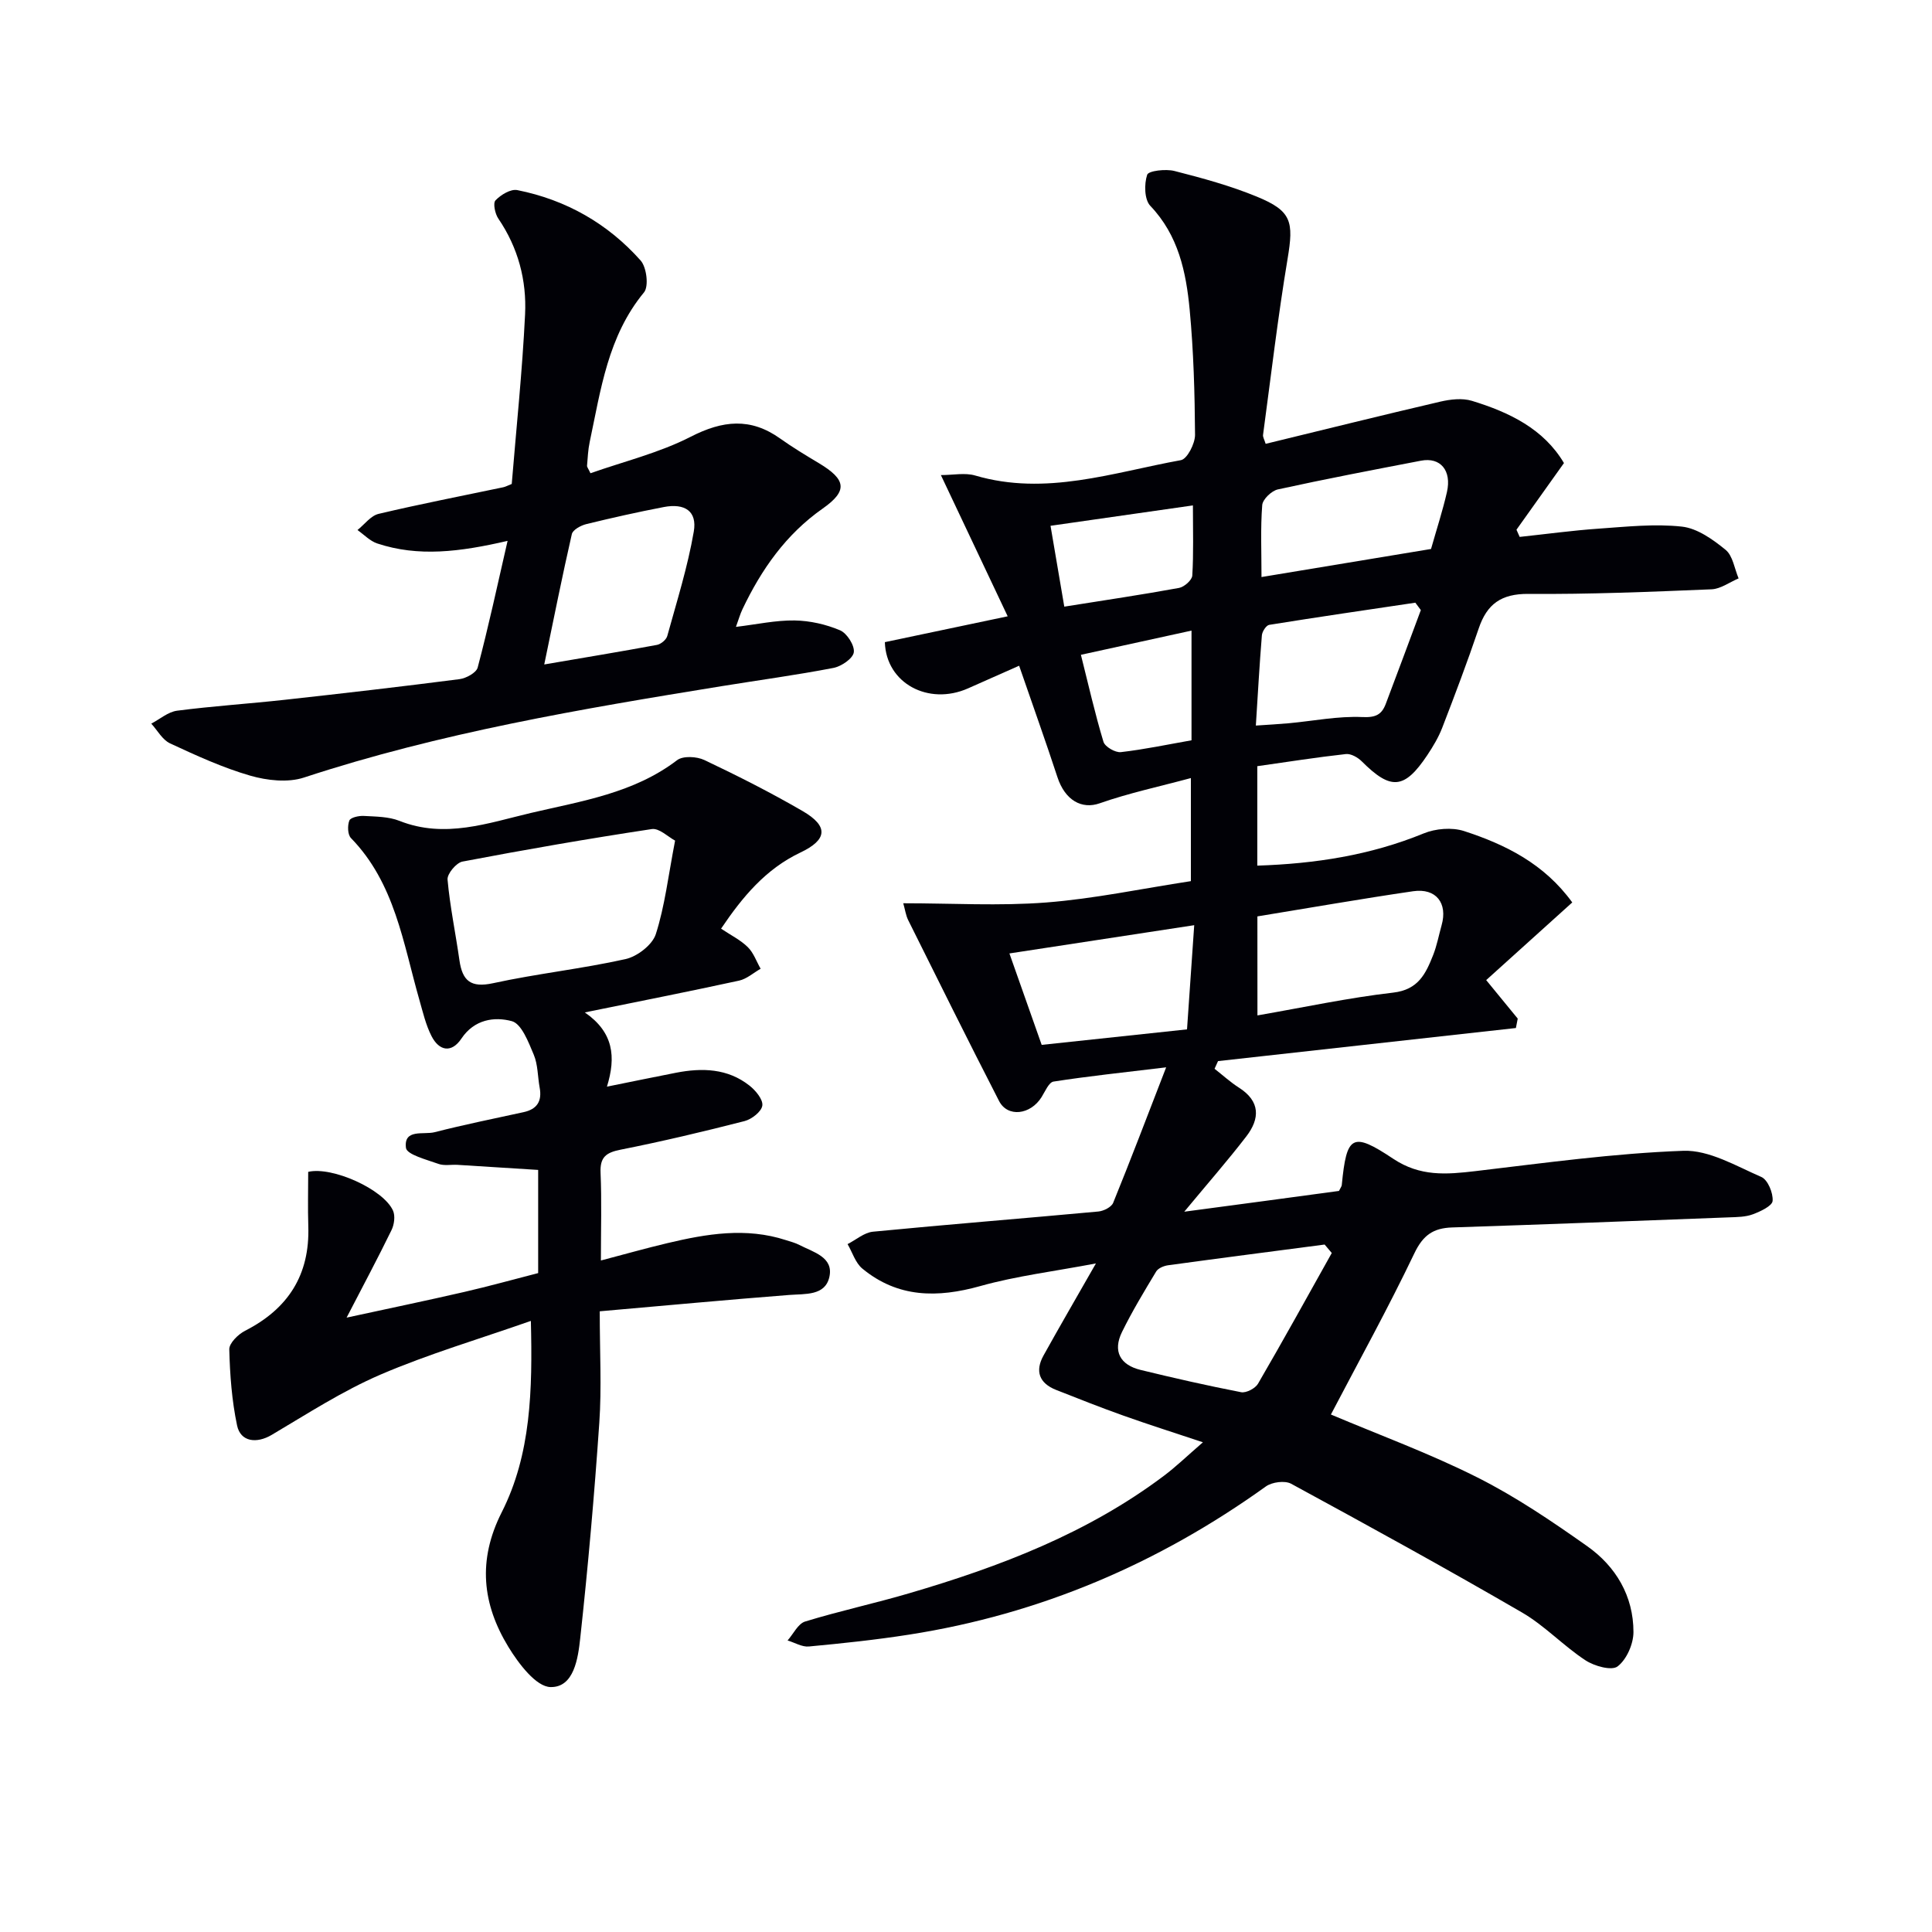
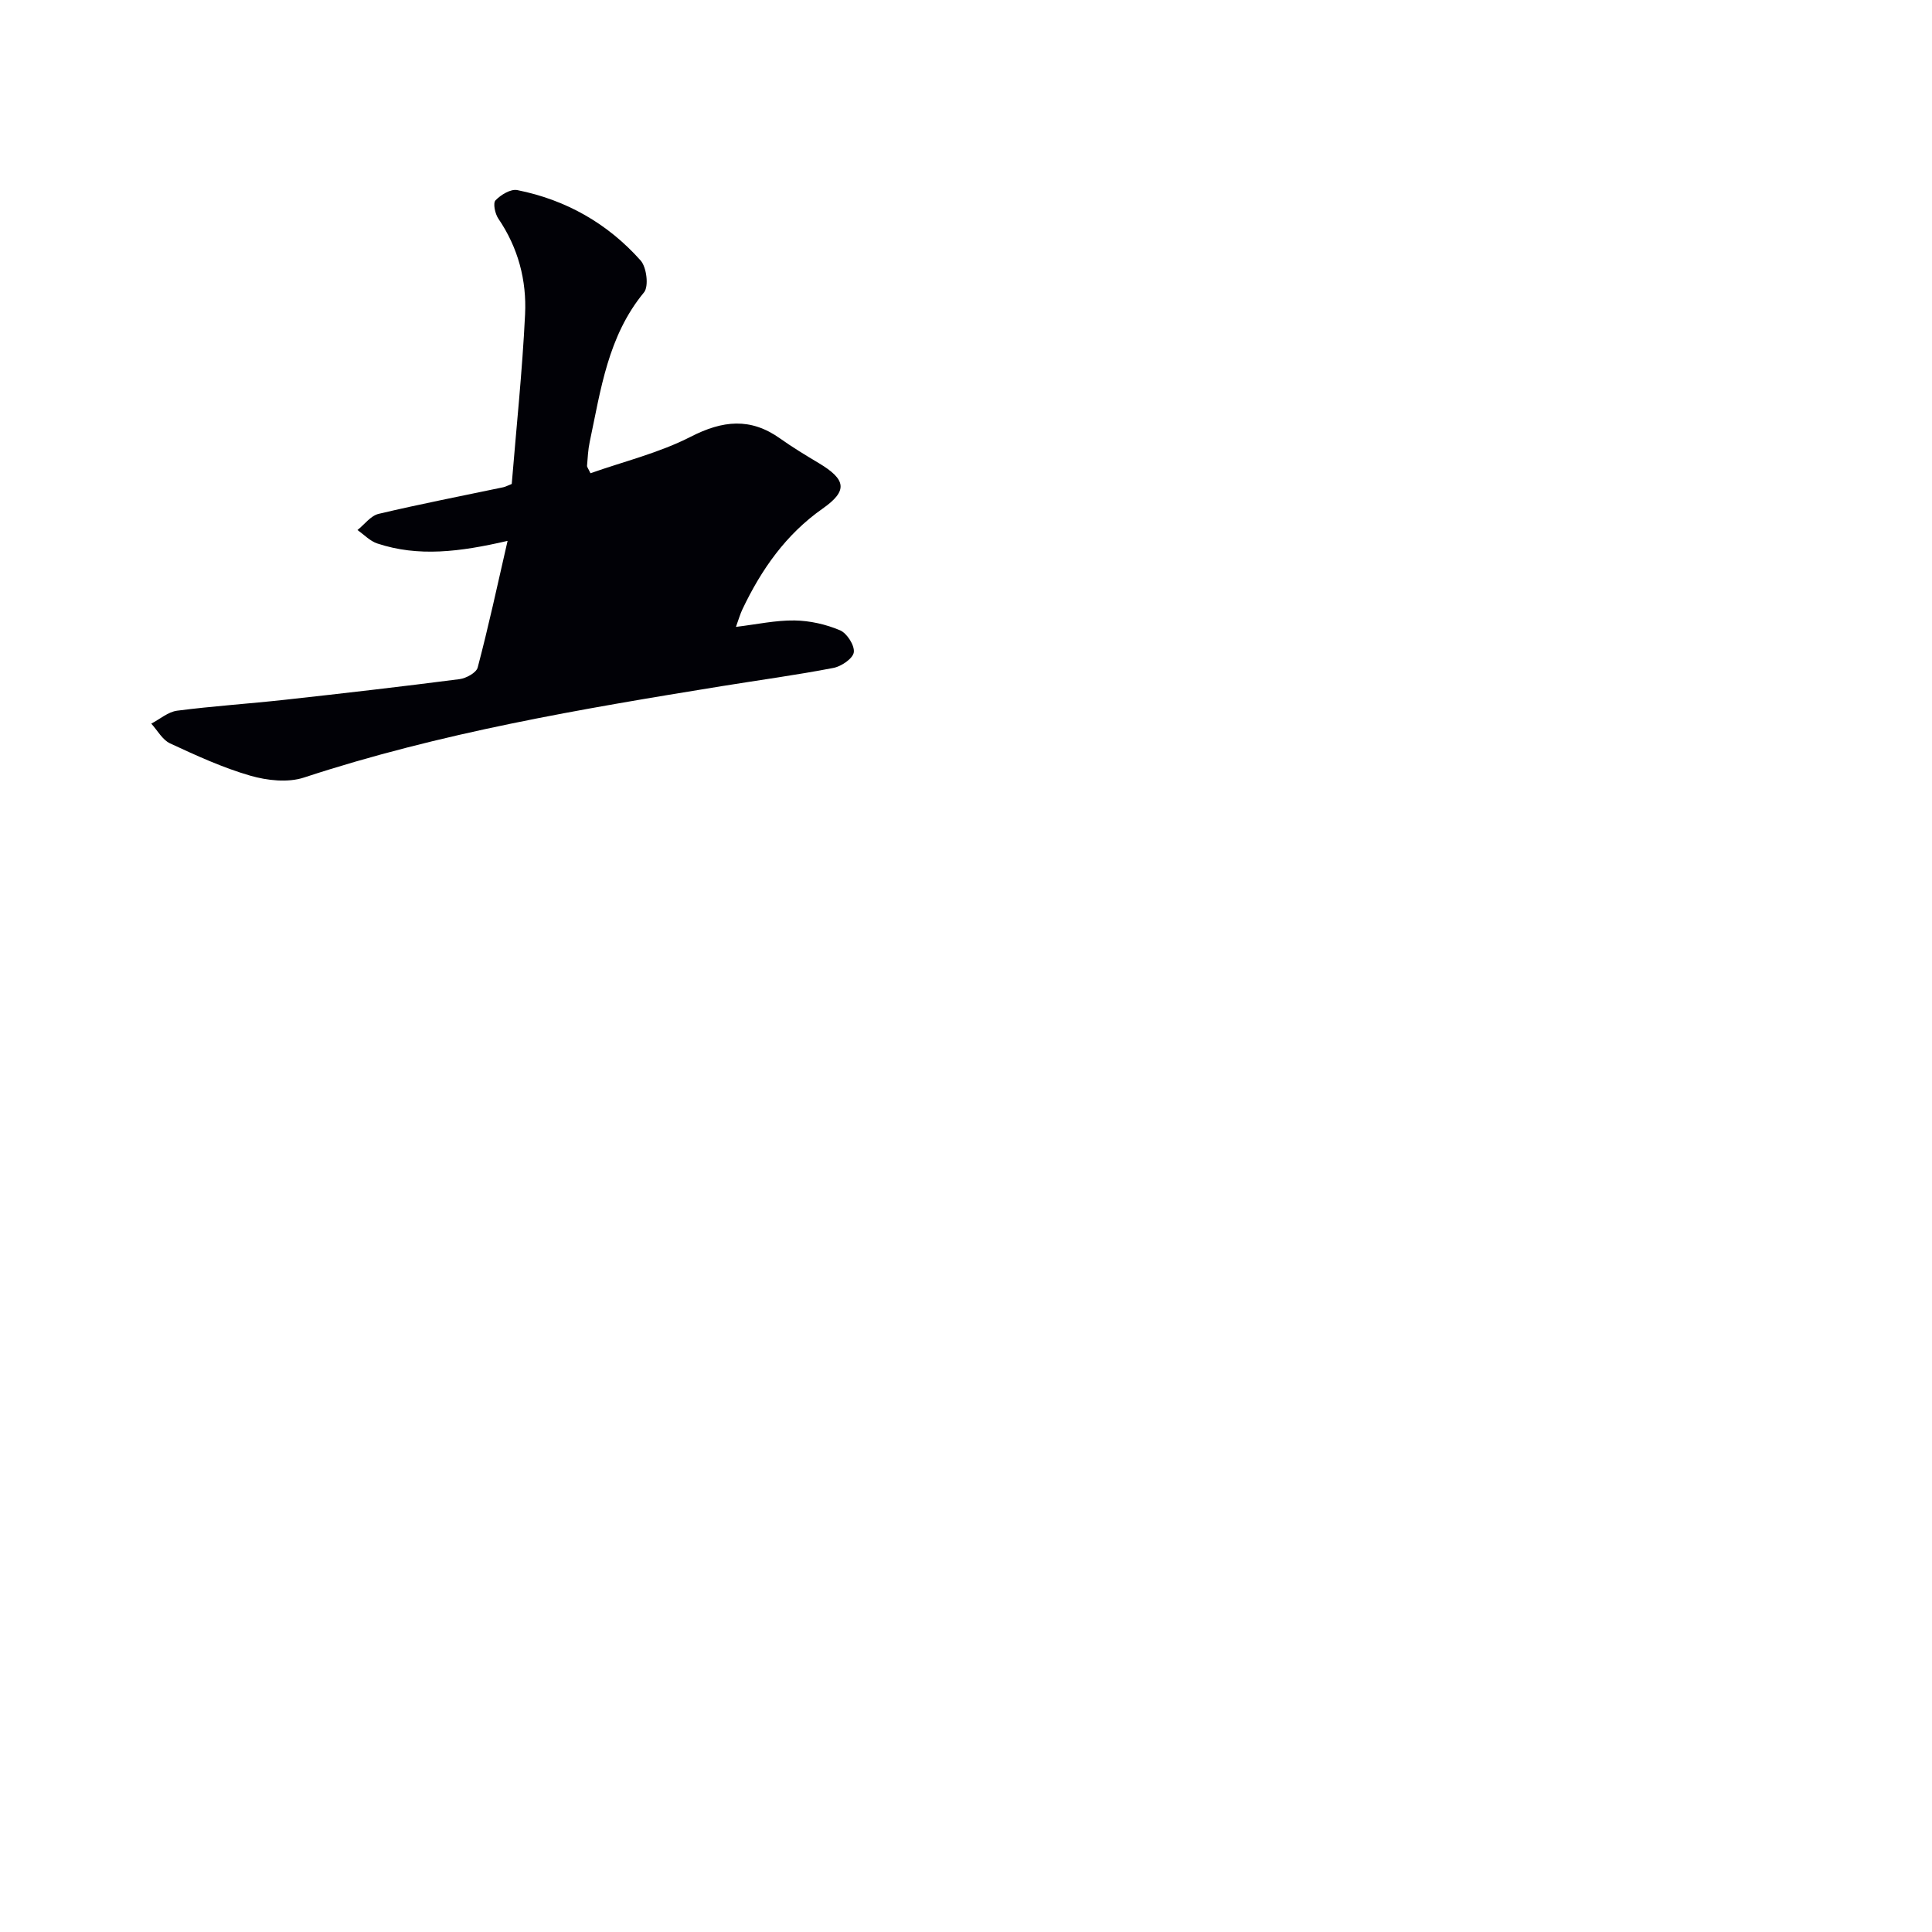
<svg xmlns="http://www.w3.org/2000/svg" enable-background="new 0 0 400 400" viewBox="0 0 400 400">
-   <path d="m277.22 246.57c.31-.64.55-.92.58-1.22 1-10.28 2.12-11.13 10.65-5.44 5.58 3.72 11.02 3.26 17 2.56 14.33-1.69 28.68-3.69 43.07-4.21 5.34-.19 10.92 3.15 16.15 5.42 1.33.58 2.46 3.31 2.33 4.95-.08 1.05-2.52 2.19-4.1 2.78-1.5.56-3.25.57-4.9.63-19.12.73-38.23 1.47-57.35 2.09-3.9.13-6.01 1.58-7.81 5.33-5.42 11.34-11.51 22.36-17.29 33.4 9.95 4.21 20.41 8.04 30.29 13.01 7.97 4 15.45 9.08 22.76 14.24 5.95 4.2 9.59 10.33 9.59 17.79 0 2.46-1.41 5.68-3.28 7.11-1.23.95-4.84-.06-6.67-1.27-4.57-3-8.42-7.16-13.12-9.89-15.78-9.16-31.78-17.95-47.81-26.66-1.3-.7-3.95-.35-5.22.56-22.25 15.97-46.76 26.45-73.86 30.68-6.89 1.08-13.83 1.81-20.77 2.46-1.41.13-2.93-.81-4.4-1.25 1.2-1.35 2.16-3.47 3.63-3.92 7.13-2.19 14.45-3.76 21.61-5.87 18.75-5.5 36.89-12.42 52.7-24.32 2.51-1.89 4.78-4.09 8.05-6.92-6.02-2.01-11.27-3.67-16.46-5.52-4.69-1.67-9.32-3.5-13.95-5.33-3.48-1.38-4.39-3.88-2.59-7.12 3.29-5.93 6.7-11.79 10.85-19.06-8.67 1.65-16.46 2.59-23.92 4.68-8.89 2.49-17.08 2.46-24.44-3.61-1.44-1.19-2.06-3.36-3.06-5.07 1.75-.89 3.44-2.39 5.25-2.57 15.55-1.51 31.12-2.74 46.67-4.18 1.1-.1 2.71-.91 3.07-1.8 3.6-8.84 6.99-17.77 10.97-28.05-9.04 1.09-16.21 1.84-23.32 2.95-.97.15-1.74 2.04-2.47 3.21-2.3 3.69-7.04 4.26-8.81.8-6.38-12.42-12.59-24.94-18.81-37.44-.49-.99-.64-2.16-1.02-3.49 10.08 0 19.89.59 29.6-.16 9.89-.77 19.68-2.85 29.95-4.42 0-6.61 0-13.32 0-21.34-6.48 1.75-12.83 3.1-18.9 5.23-3.65 1.28-7.15-.57-8.74-5.45-2.43-7.41-5.06-14.75-7.92-23.04-3.87 1.72-7.23 3.21-10.6 4.7-8.16 3.6-16.94-1.04-17.2-9.58 7.97-1.68 16.03-3.37 25.43-5.35-4.49-9.5-8.9-18.82-13.83-29.24 2.55 0 4.99-.53 7.1.09 14.61 4.3 28.53-.63 42.59-3.18 1.3-.23 2.94-3.43 2.93-5.24-.06-8.64-.3-17.3-1.11-25.9-.74-7.79-2.32-15.4-8.15-21.51-1.24-1.3-1.29-4.52-.65-6.44.28-.83 3.85-1.24 5.65-.78 5.76 1.47 11.56 3.05 17.05 5.31 7.24 2.97 7.66 5.16 6.37 12.88-2.02 12.1-3.44 24.29-5.08 36.45-.06.44.26.94.54 1.85 12.06-2.93 24.08-5.92 36.14-8.73 2.11-.49 4.57-.78 6.57-.17 7.72 2.36 14.85 5.79 19.05 12.88-3.38 4.75-6.61 9.27-9.83 13.8.22.5.44.99.66 1.49 5.45-.58 10.9-1.33 16.37-1.71 5.74-.4 11.56-1.04 17.22-.42 3.19.35 6.42 2.66 9.04 4.8 1.51 1.23 1.84 3.9 2.7 5.92-1.87.79-3.71 2.18-5.61 2.26-12.64.52-25.28 1.05-37.92.95-5.61-.04-8.57 2.09-10.28 7.16-2.34 6.91-4.92 13.74-7.55 20.55-.77 1.99-1.9 3.88-3.09 5.67-4.75 7.11-7.55 7.31-13.56 1.3-.82-.82-2.25-1.64-3.3-1.52-6.07.67-12.12 1.63-18.34 2.51v20.59c11.95-.39 23.39-2.14 34.42-6.66 2.48-1.02 5.87-1.31 8.38-.5 8.59 2.79 16.61 6.77 22.41 14.78-6.02 5.43-11.95 10.78-17.82 16.08 2.66 3.25 4.59 5.61 6.53 7.97-.13.65-.25 1.3-.38 1.95-20.56 2.28-41.11 4.57-61.67 6.85-.24.53-.48 1.06-.72 1.59 1.68 1.31 3.26 2.76 5.04 3.9 4.46 2.83 4.37 6.42 1.53 10.11-3.82 4.97-7.96 9.69-12.84 15.58 11.57-1.53 21.9-2.93 32.03-4.3zm-1.49 12.85c-.49-.58-.99-1.17-1.48-1.75-10.81 1.42-21.61 2.81-32.41 4.29-.88.12-2.04.6-2.46 1.28-2.48 4.11-4.97 8.23-7.08 12.53-1.95 3.98-.4 6.82 3.85 7.86 6.9 1.68 13.84 3.26 20.81 4.61 1.05.2 2.93-.78 3.5-1.76 5.21-8.95 10.21-18.02 15.27-27.06zm-15.39-49.19c9.61-1.67 18.81-3.65 28.11-4.72 5.22-.6 6.75-3.95 8.27-7.78.78-1.98 1.17-4.11 1.75-6.17 1.29-4.57-1.14-7.73-5.89-7.04-10.75 1.57-21.45 3.45-32.25 5.21.01 6.75.01 13.32.01 20.5zm-13.09-18.68c-13.35 2.04-25.67 3.93-38.26 5.85 2.4 6.8 4.42 12.52 6.68 18.93 9.96-1.06 20.04-2.14 30.09-3.21.51-7.39.95-13.8 1.49-21.57zm13.93-72.08c12.25-2.03 23.78-3.94 35.1-5.81 1.18-4.16 2.41-7.92 3.29-11.77 1.02-4.49-1.35-7.28-5.36-6.51-9.9 1.9-19.8 3.79-29.65 5.95-1.3.29-3.14 2.05-3.23 3.25-.37 4.76-.15 9.57-.15 14.89zm32.99 6.84c-.38-.51-.76-1.02-1.14-1.53-10.09 1.5-20.18 2.97-30.25 4.59-.63.1-1.45 1.37-1.52 2.16-.5 6.06-.83 12.14-1.25 18.69 2.64-.18 4.74-.29 6.83-.48 5.08-.47 10.18-1.51 15.23-1.28 2.79.13 4.01-.53 4.85-2.76 2.45-6.46 4.84-12.93 7.25-19.39zm-73.82-.71c8.47-1.35 16.14-2.48 23.77-3.88 1.07-.2 2.68-1.62 2.73-2.56.28-4.58.13-9.19.13-14.52-9.99 1.43-19.37 2.77-29.48 4.22 1.01 5.9 1.88 11.03 2.85 16.74zm26.34 27.67c0-7.54 0-14.77 0-22.71-7.82 1.71-15.18 3.32-22.9 5.01 1.57 6.23 2.91 12.19 4.67 18.01.31 1.03 2.45 2.27 3.6 2.14 4.89-.56 9.73-1.59 14.63-2.45z" fill="#010106" />
-   <path d="m149.29 192.27c2.05 1.37 4.04 2.35 5.53 3.82 1.2 1.18 1.8 2.97 2.66 4.48-1.48.84-2.87 2.11-4.47 2.46-10.16 2.21-20.37 4.23-31.93 6.58 5.95 4.11 6.49 9.19 4.58 15.37 5.36-1.08 9.83-2.01 14.3-2.88 5.41-1.05 10.69-.91 15.22 2.67 1.27 1 2.83 2.88 2.65 4.13-.17 1.25-2.2 2.83-3.68 3.21-8.5 2.18-17.06 4.21-25.67 5.92-3.02.6-4.28 1.55-4.14 4.78.25 5.8.07 11.62.07 18.16 4.95-1.3 9.33-2.54 13.76-3.59 8.12-1.93 16.28-3.31 24.53-.63.95.31 1.93.55 2.81 1.01 2.88 1.49 7.13 2.51 6.2 6.63-.88 3.92-4.99 3.46-8.35 3.72-12.85 1-25.69 2.2-39.19 3.38 0 8.48.41 15.8-.09 23.07-1.02 14.9-2.33 29.78-3.95 44.62-.45 4.13-1.28 10.2-6.14 10.11-3-.05-6.63-4.87-8.73-8.31-5.4-8.86-6.42-17.92-1.39-27.87 6.08-11.99 6.39-25.28 6.04-39.63-10.75 3.77-21.2 6.85-31.14 11.12-7.85 3.38-15.14 8.11-22.54 12.49-3.08 1.82-6.43 1.47-7.15-1.98-1.08-5.14-1.48-10.47-1.61-15.74-.03-1.28 1.84-3.12 3.27-3.85 8.91-4.54 13.42-11.56 13.09-21.64-.12-3.77-.02-7.54-.02-11.26 4.95-1.17 15.59 3.61 17.56 8.03.49 1.1.25 2.9-.32 4.05-2.82 5.78-5.85 11.46-9.29 18.1 8.66-1.88 16.51-3.51 24.33-5.31 5.14-1.18 10.22-2.6 15.33-3.91 0-6.96 0-13.91 0-21.36-5.53-.35-11.11-.71-16.68-1.05-1.33-.08-2.78.23-3.97-.2-2.43-.88-6.54-1.92-6.72-3.31-.51-4.02 3.67-2.67 5.93-3.25 6.1-1.56 12.27-2.81 18.42-4.15 2.8-.61 3.85-2.28 3.33-5.08-.42-2.29-.35-4.76-1.23-6.84-1.09-2.58-2.51-6.37-4.53-6.92-3.59-.97-7.77-.39-10.44 3.61-2.04 3.05-4.61 2.58-6.19-.52-1.19-2.33-1.79-4.97-2.52-7.52-3.36-11.73-5.06-24.14-14.16-33.48-.69-.71-.74-2.59-.33-3.63.25-.63 1.96-1.01 2.99-.95 2.48.14 5.13.13 7.38 1.02 9.4 3.73 18.34.45 27.27-1.65 10.45-2.45 21.24-4.07 30.21-10.91 1.23-.94 4.08-.78 5.66-.03 6.9 3.27 13.73 6.73 20.33 10.56 5.41 3.14 5.15 5.94-.48 8.6-7.19 3.42-11.99 9.21-16.4 15.75zm-9.52-18.23c-1.42-.75-3.28-2.62-4.82-2.39-13.11 1.98-26.18 4.25-39.2 6.73-1.28.24-3.19 2.54-3.09 3.72.5 5.6 1.67 11.13 2.46 16.71.61 4.24 2.32 5.76 6.97 4.75 9.07-1.98 18.36-2.97 27.42-4.99 2.43-.54 5.56-2.95 6.27-5.17 1.86-5.79 2.56-11.96 3.99-19.36z" fill="#010106" />
-   <path d="m105.09 111.98c-9.96 2.31-18.5 3.35-26.98.54-1.51-.5-2.74-1.83-4.1-2.78 1.45-1.15 2.75-2.97 4.38-3.35 8.56-2.03 17.2-3.7 25.81-5.51.46-.1.89-.34 1.75-.68.95-11.63 2.19-23.34 2.76-35.09.35-7.06-1.43-13.82-5.53-19.84-.69-1.01-1.15-3.21-.59-3.79 1.1-1.15 3.15-2.4 4.52-2.12 10.08 2.01 18.72 6.92 25.53 14.58 1.24 1.4 1.72 5.36.69 6.6-7.48 9.06-8.94 20.14-11.24 30.97-.34 1.6-.41 3.27-.55 4.91-.02.28.26.59.71 1.56 6.9-2.44 14.23-4.21 20.76-7.56 6.62-3.39 12.38-4 18.51.37 2.57 1.83 5.29 3.47 8 5.09 5.69 3.41 6.05 5.73.81 9.41-7.62 5.35-12.68 12.59-16.6 20.82-.49 1.02-.8 2.13-1.36 3.68 4.32-.52 8.24-1.39 12.15-1.33 3.17.05 6.49.8 9.41 2.04 1.43.61 3.05 3.15 2.84 4.56-.19 1.29-2.59 2.92-4.24 3.23-7.66 1.48-15.4 2.52-23.1 3.77-29.17 4.73-58.29 9.65-86.49 18.92-3.34 1.1-7.64.62-11.14-.39-5.7-1.65-11.18-4.17-16.59-6.68-1.59-.74-2.61-2.69-3.89-4.09 1.78-.93 3.49-2.44 5.36-2.68 7.41-.96 14.89-1.44 22.32-2.26 12.06-1.33 24.11-2.72 36.14-4.27 1.38-.18 3.48-1.33 3.76-2.41 2.22-8.4 4.06-16.91 6.19-26.22zm7.59 25.59c8.41-1.44 15.88-2.67 23.33-4.05.82-.15 1.93-1.07 2.14-1.84 1.98-7.17 4.23-14.31 5.49-21.62.73-4.22-1.84-5.92-6.22-5.08-5.37 1.03-10.72 2.23-16.03 3.53-1.14.28-2.8 1.18-3 2.08-1.95 8.52-3.66 17.1-5.71 26.98z" fill="#010106" />
+   <path d="m105.09 111.98c-9.96 2.31-18.5 3.35-26.98.54-1.51-.5-2.74-1.83-4.1-2.78 1.45-1.15 2.75-2.97 4.38-3.35 8.56-2.03 17.2-3.7 25.81-5.51.46-.1.89-.34 1.75-.68.95-11.63 2.19-23.34 2.76-35.09.35-7.06-1.43-13.82-5.53-19.84-.69-1.01-1.15-3.21-.59-3.79 1.1-1.15 3.15-2.4 4.52-2.12 10.08 2.01 18.72 6.92 25.53 14.58 1.24 1.4 1.72 5.36.69 6.6-7.48 9.06-8.94 20.14-11.24 30.97-.34 1.6-.41 3.27-.55 4.91-.02.28.26.59.71 1.56 6.9-2.44 14.23-4.21 20.76-7.56 6.62-3.39 12.38-4 18.51.37 2.57 1.83 5.29 3.47 8 5.09 5.69 3.41 6.05 5.73.81 9.41-7.62 5.35-12.68 12.59-16.6 20.82-.49 1.02-.8 2.13-1.36 3.68 4.32-.52 8.24-1.39 12.15-1.33 3.17.05 6.49.8 9.41 2.04 1.43.61 3.05 3.15 2.84 4.56-.19 1.29-2.59 2.92-4.24 3.23-7.66 1.48-15.4 2.52-23.1 3.77-29.17 4.73-58.29 9.65-86.49 18.92-3.34 1.1-7.64.62-11.14-.39-5.7-1.65-11.18-4.17-16.59-6.68-1.59-.74-2.61-2.69-3.89-4.09 1.78-.93 3.49-2.44 5.36-2.68 7.41-.96 14.89-1.44 22.32-2.26 12.06-1.33 24.11-2.72 36.14-4.27 1.38-.18 3.48-1.33 3.76-2.41 2.22-8.4 4.06-16.91 6.19-26.22zm7.59 25.59z" fill="#010106" />
</svg>